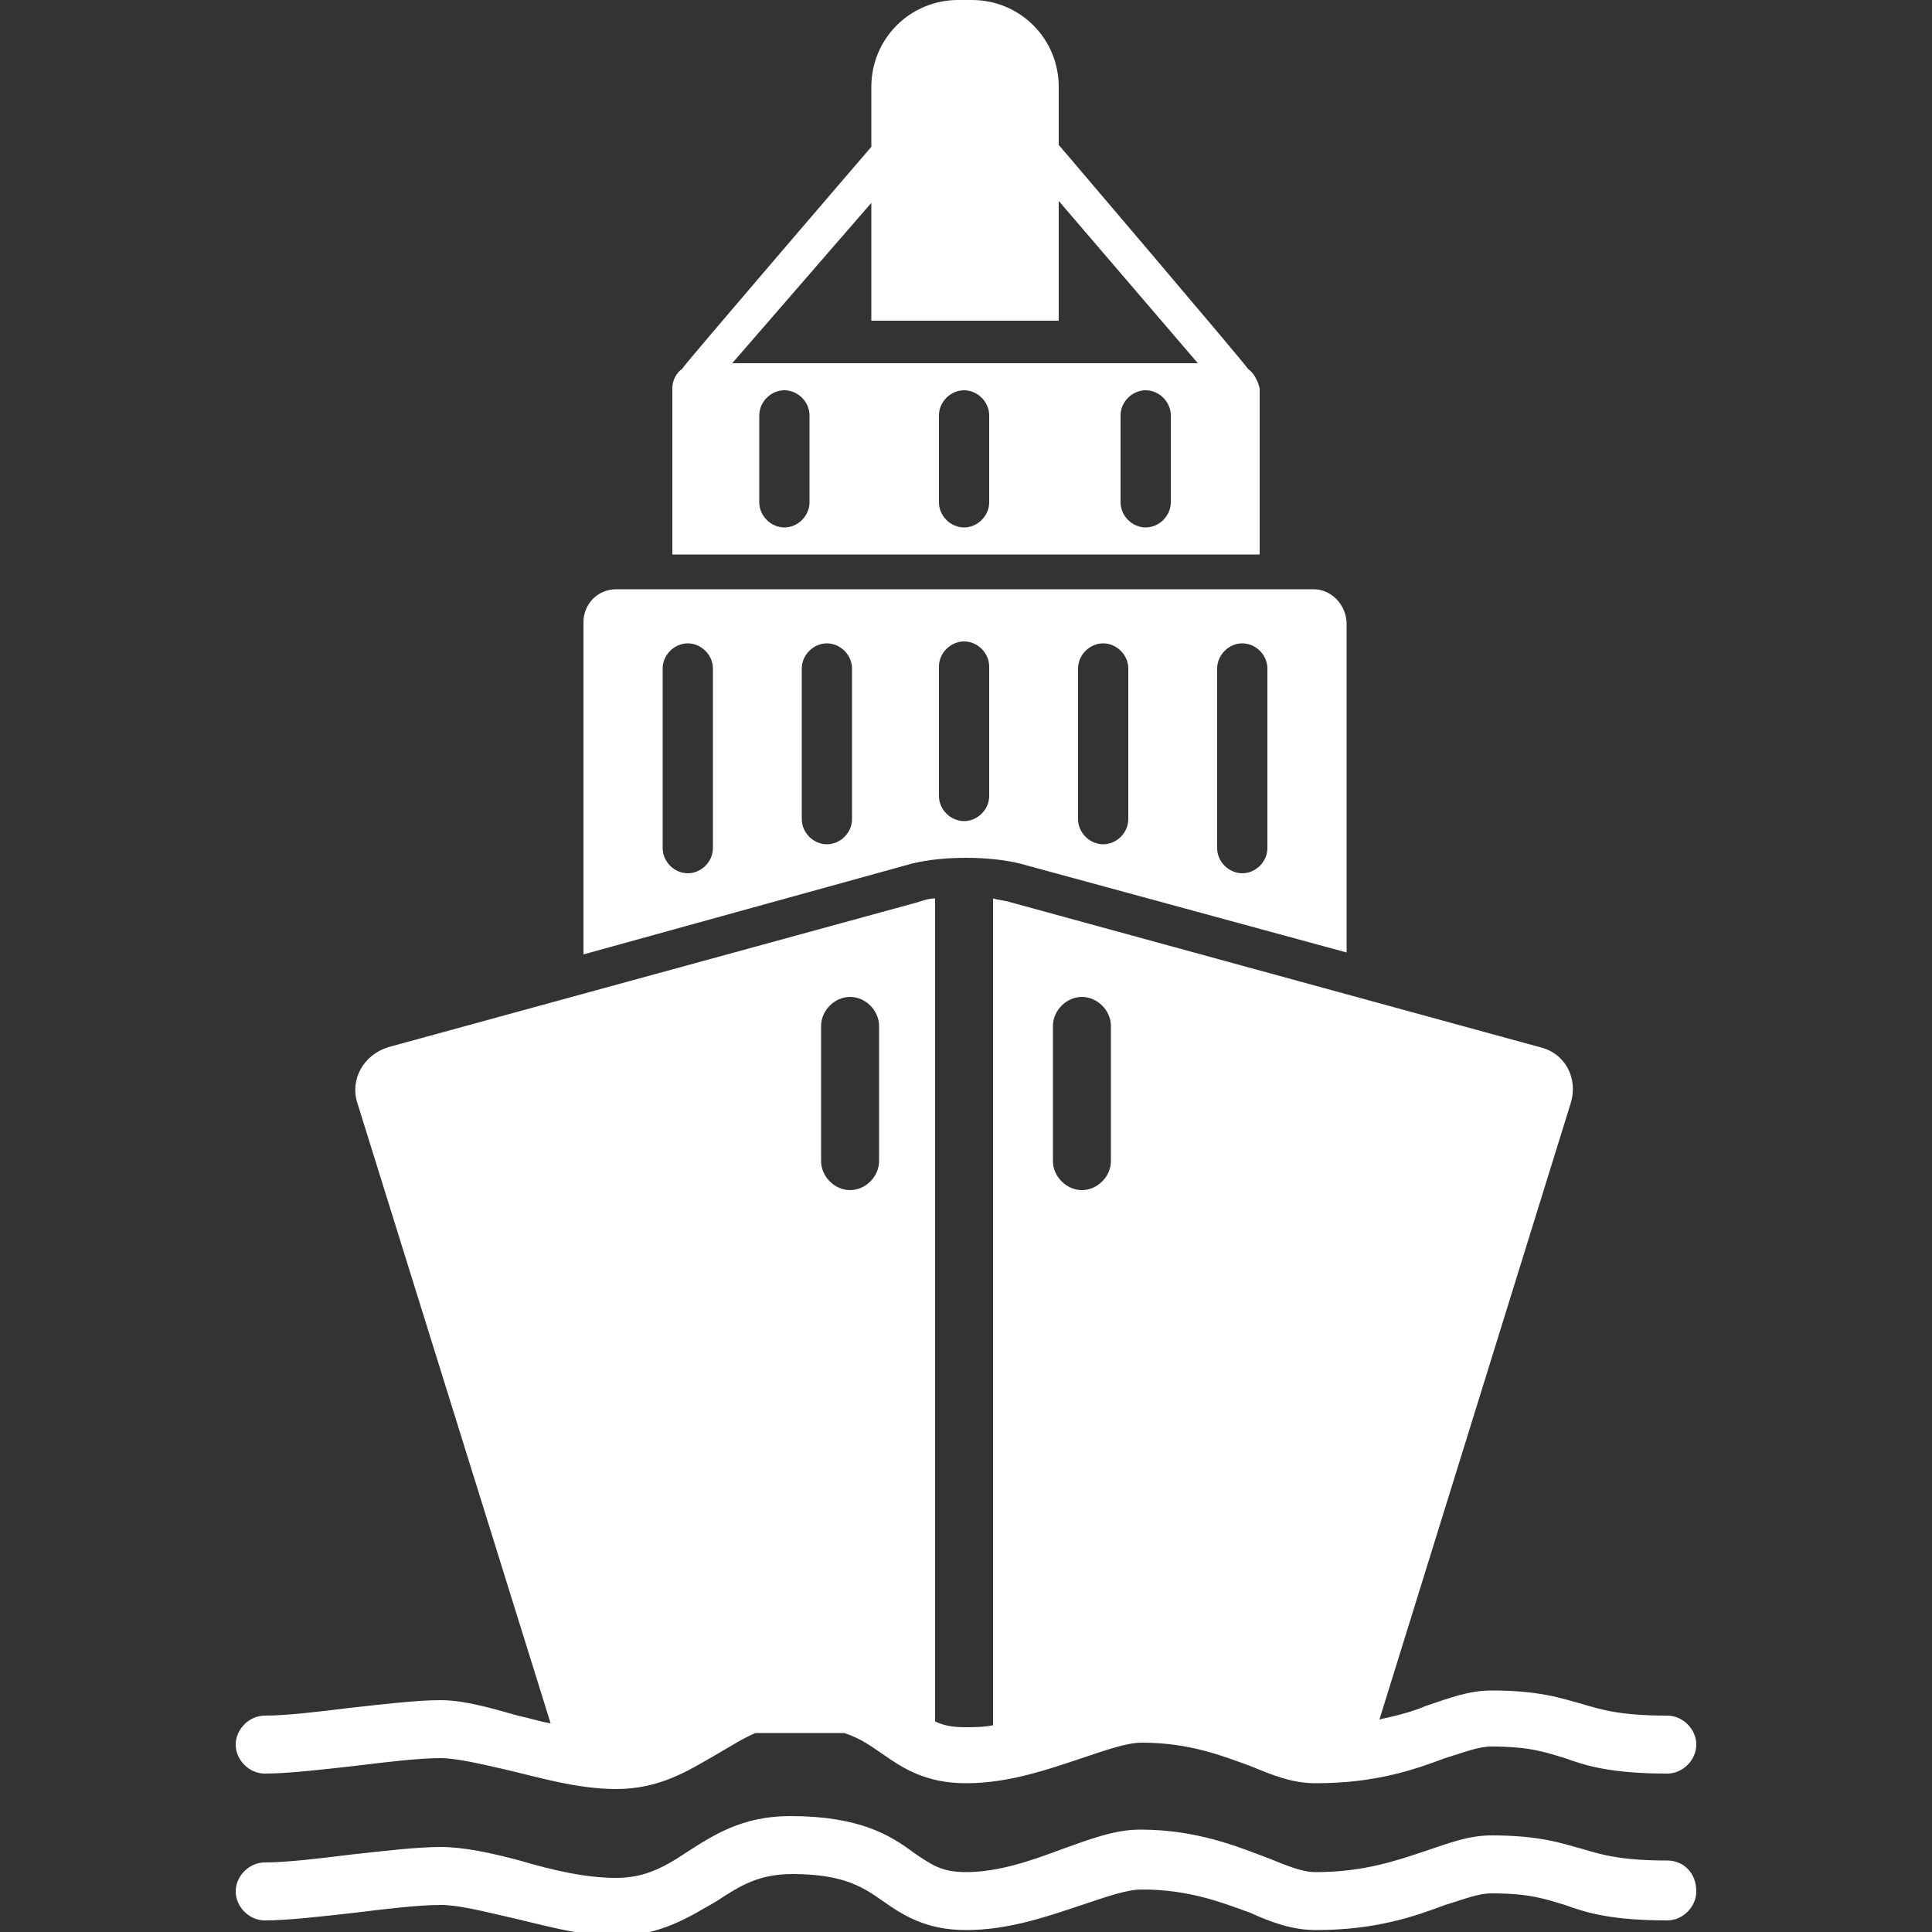
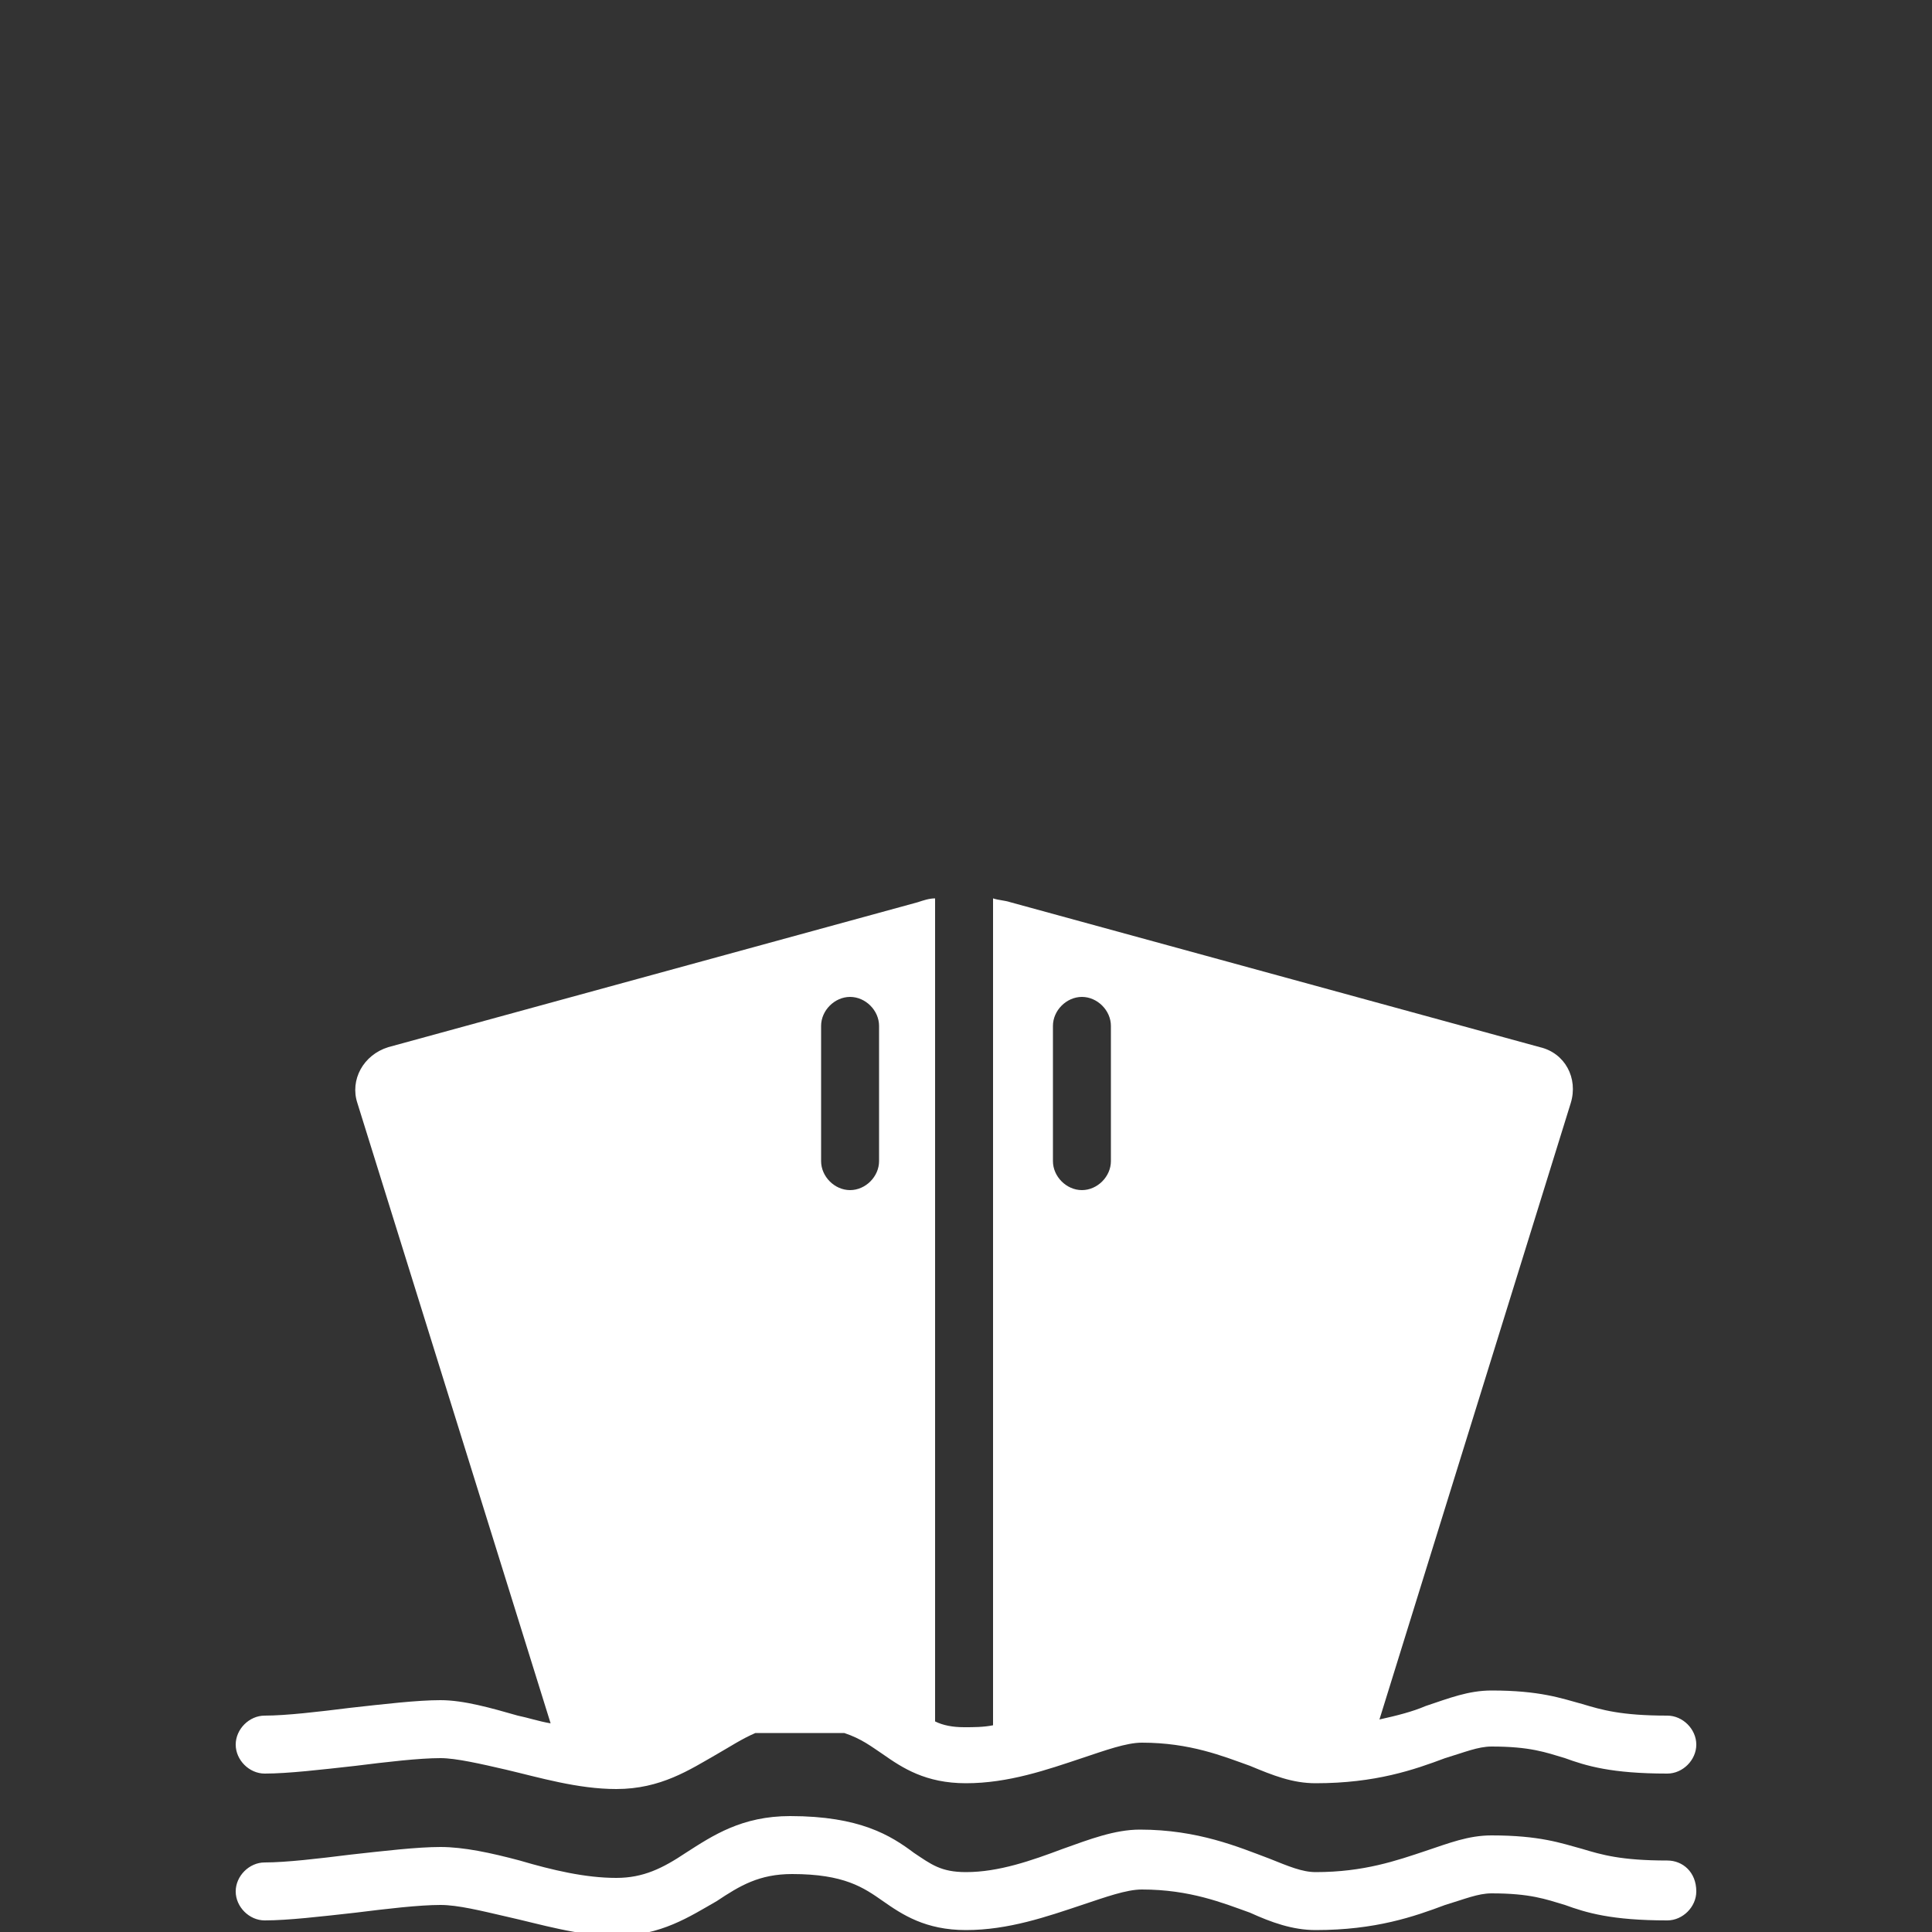
<svg xmlns="http://www.w3.org/2000/svg" version="1.1" id="圖層_1" x="0px" y="0px" viewBox="0 0 100 100" style="enable-background:new 0 0 100 100;" xml:space="preserve">
  <rect x="0" y="0" width="100" height="100" fill="#333333" stroke="none" />
  <style type="text/css">
	.st0{fill:#FFFFFF;}
</style>
  <g>
    <path class="st0" d="M86.3,88.8c-2.4,0-3.4-0.3-4.4-0.6c-1.1-0.3-2.2-0.7-4.7-0.7c-1.2,0-2.2,0.4-3.4,0.8c-0.7,0.3-1.5,0.5-2.4,0.7   l9.9-31.9c0.4-1.3-0.3-2.6-1.6-2.9l-27.4-7.5c-0.3-0.1-0.6-0.1-0.9-0.2v42.8c-0.5,0.1-1,0.1-1.5,0.1c-0.6,0-1.1-0.1-1.5-0.3V46.5   c-0.3,0-0.6,0.1-0.9,0.2l-27.4,7.5c-1.3,0.4-2,1.7-1.6,2.9l10,32.1c-0.6-0.1-1.2-0.3-1.7-0.4C25.4,88.4,24,88,22.8,88   c-1.2,0-2.9,0.2-4.7,0.4c-1.6,0.2-3.3,0.4-4.4,0.4c-0.8,0-1.5,0.7-1.5,1.5s0.7,1.5,1.5,1.5c1.2,0,2.9-0.2,4.7-0.4   c1.6-0.2,3.3-0.4,4.4-0.4c0.8,0,2.1,0.3,3.4,0.6c1.7,0.4,3.7,1,5.7,1c2.3,0,3.8-1,5.2-1.8c0.7-0.4,1.3-0.8,2-1.1h4.6   c0.9,0.3,1.4,0.7,2,1.1c1,0.7,2.2,1.5,4.3,1.5c2.2,0,4.2-0.7,6-1.3c1.2-0.4,2.3-0.8,3.1-0.8c2.5,0,4.2,0.7,5.6,1.2   c1.2,0.5,2.2,0.9,3.4,0.9c3.1,0,5.1-0.7,6.7-1.3c1-0.3,1.7-0.6,2.4-0.6c2,0,2.8,0.3,3.8,0.6c1.1,0.4,2.4,0.8,5.3,0.8   c0.8,0,1.5-0.7,1.5-1.5S87.1,88.8,86.3,88.8z M45.5,60.1c0,0.8-0.7,1.5-1.5,1.5c-0.8,0-1.5-0.7-1.5-1.5v-7c0-0.8,0.7-1.5,1.5-1.5   c0.8,0,1.5,0.7,1.5,1.5V60.1z M57.5,60.1c0,0.8-0.7,1.5-1.5,1.5c-0.8,0-1.5-0.7-1.5-1.5v-7c0-0.8,0.7-1.5,1.5-1.5   c0.8,0,1.5,0.7,1.5,1.5V60.1z" />
    <path class="st0" d="M86.3,96.3c-2.4,0-3.4-0.3-4.4-0.6c-1.1-0.3-2.2-0.7-4.7-0.7c-1.2,0-2.2,0.4-3.4,0.8c-1.5,0.5-3.2,1.1-5.7,1.1   c-0.7,0-1.4-0.3-2.4-0.7c-1.6-0.6-3.7-1.5-6.7-1.5c-1.3,0-2.6,0.5-4,1c-1.6,0.6-3.3,1.2-5,1.2c-1.3,0-1.8-0.4-2.7-1   c-1.2-0.9-2.8-1.9-6.4-1.9c-2.5,0-4,1-5.4,1.9c-1.2,0.8-2.2,1.3-3.6,1.3c-1.6,0-3.3-0.4-5-0.9c-1.5-0.4-2.9-0.7-4.1-0.7   c-1.2,0-2.9,0.2-4.7,0.4c-1.6,0.2-3.3,0.4-4.4,0.4c-0.8,0-1.5,0.7-1.5,1.5c0,0.8,0.7,1.5,1.5,1.5c1.2,0,2.9-0.2,4.7-0.4   c1.6-0.2,3.3-0.4,4.4-0.4c0.9,0,2.1,0.3,3.4,0.6c1.8,0.4,3.7,1,5.7,1c2.3,0,3.8-1,5.2-1.8c1.2-0.8,2.2-1.4,3.9-1.4   c2.7,0,3.7,0.7,4.7,1.4c1,0.7,2.2,1.5,4.3,1.5c2.2,0,4.2-0.7,6-1.3c1.2-0.4,2.3-0.8,3.1-0.8c2.5,0,4.2,0.7,5.6,1.2   c1.1,0.5,2.2,0.9,3.4,0.9c3.1,0,5.1-0.7,6.7-1.3c1-0.3,1.7-0.6,2.4-0.6c2,0,2.8,0.3,3.8,0.6c1.1,0.4,2.4,0.8,5.3,0.8   c0.8,0,1.5-0.7,1.5-1.5C87.8,96.9,87.1,96.3,86.3,96.3z" />
-     <path class="st0" d="M68,30.5H31.9c-1,0-1.7,0.8-1.7,1.7v17.2l17-4.7c0.8-0.2,1.8-0.3,2.8-0.3c1,0,2,0.1,2.8,0.3l16.9,4.6V32.3   C69.7,31.3,68.9,30.5,68,30.5z M36.9,43.9c0,0.7-0.6,1.3-1.3,1.3c-0.7,0-1.3-0.6-1.3-1.3v-9.3c0-0.7,0.6-1.3,1.3-1.3   c0.7,0,1.3,0.6,1.3,1.3V43.9z M44.1,42.4c0,0.7-0.6,1.3-1.3,1.3s-1.3-0.6-1.3-1.3v-7.8c0-0.7,0.6-1.3,1.3-1.3s1.3,0.6,1.3,1.3V42.4   z M51.2,41.2c0,0.7-0.6,1.3-1.3,1.3c-0.7,0-1.3-0.6-1.3-1.3v-6.7c0-0.7,0.6-1.3,1.3-1.3c0.7,0,1.3,0.6,1.3,1.3V41.2z M58.4,42.4   c0,0.7-0.6,1.3-1.3,1.3c-0.7,0-1.3-0.6-1.3-1.3v-7.8c0-0.7,0.6-1.3,1.3-1.3c0.7,0,1.3,0.6,1.3,1.3V42.4z M65.6,43.9   c0,0.7-0.6,1.3-1.3,1.3c-0.7,0-1.3-0.6-1.3-1.3v-9.3c0-0.7,0.6-1.3,1.3-1.3c0.7,0,1.3,0.6,1.3,1.3V43.9z" />
-     <path class="st0" d="M64.6,19.1c0-0.1-9.8-11.6-9.8-11.6V4.5c0-2.5-2-4.5-4.5-4.5h-0.7c-2.5,0-4.5,2-4.5,4.5v3.1   c0,0-9.8,11.4-9.8,11.5c-0.3,0.2-0.5,0.6-0.5,1v8.6h30.4v-8.6C65.1,19.7,64.9,19.3,64.6,19.1z M41.9,26c0,0.7-0.6,1.3-1.3,1.3   c-0.7,0-1.3-0.6-1.3-1.3v-4.5c0-0.7,0.6-1.3,1.3-1.3c0.7,0,1.3,0.6,1.3,1.3V26z M51.2,26c0,0.7-0.6,1.3-1.3,1.3   c-0.7,0-1.3-0.6-1.3-1.3v-4.5c0-0.7,0.6-1.3,1.3-1.3c0.7,0,1.3,0.6,1.3,1.3V26z M60.6,26c0,0.7-0.6,1.3-1.3,1.3   c-0.7,0-1.3-0.6-1.3-1.3v-4.5c0-0.7,0.6-1.3,1.3-1.3c0.7,0,1.3,0.6,1.3,1.3V26z M37.9,18.8l7.2-8.3v6.1h9.7v-6.2l7.2,8.4H37.9z" />
  </g>
</svg>